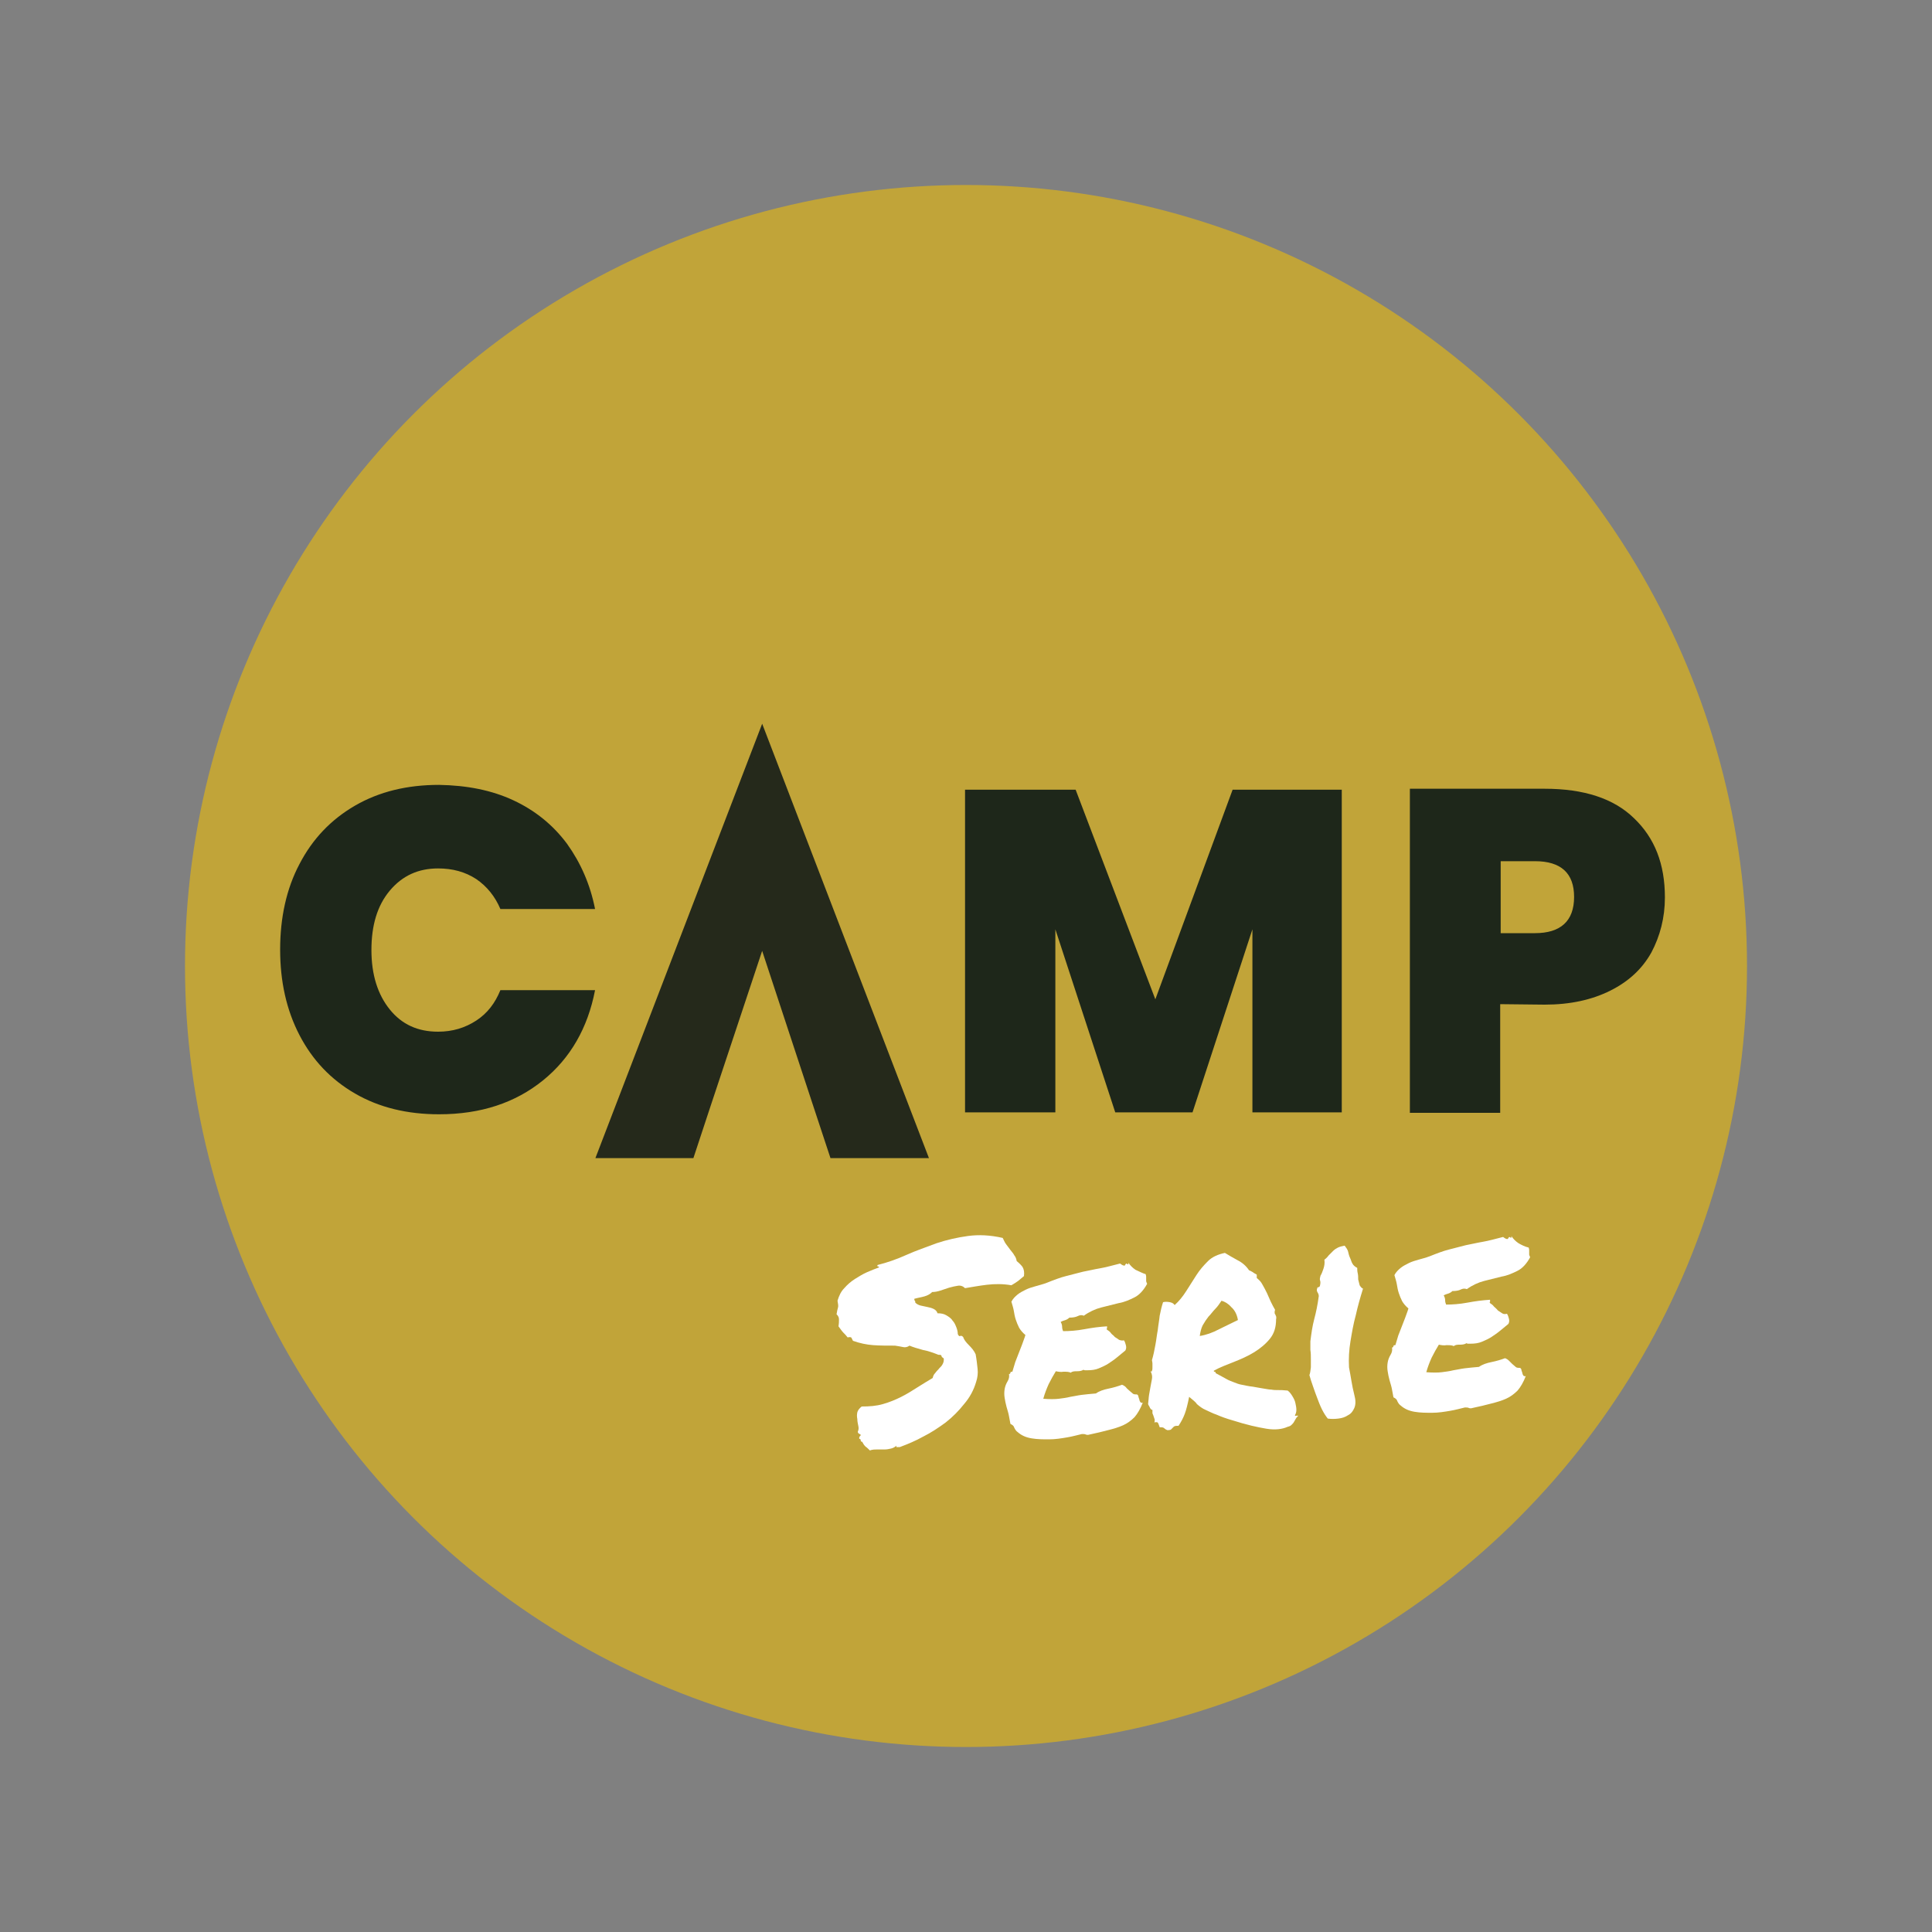
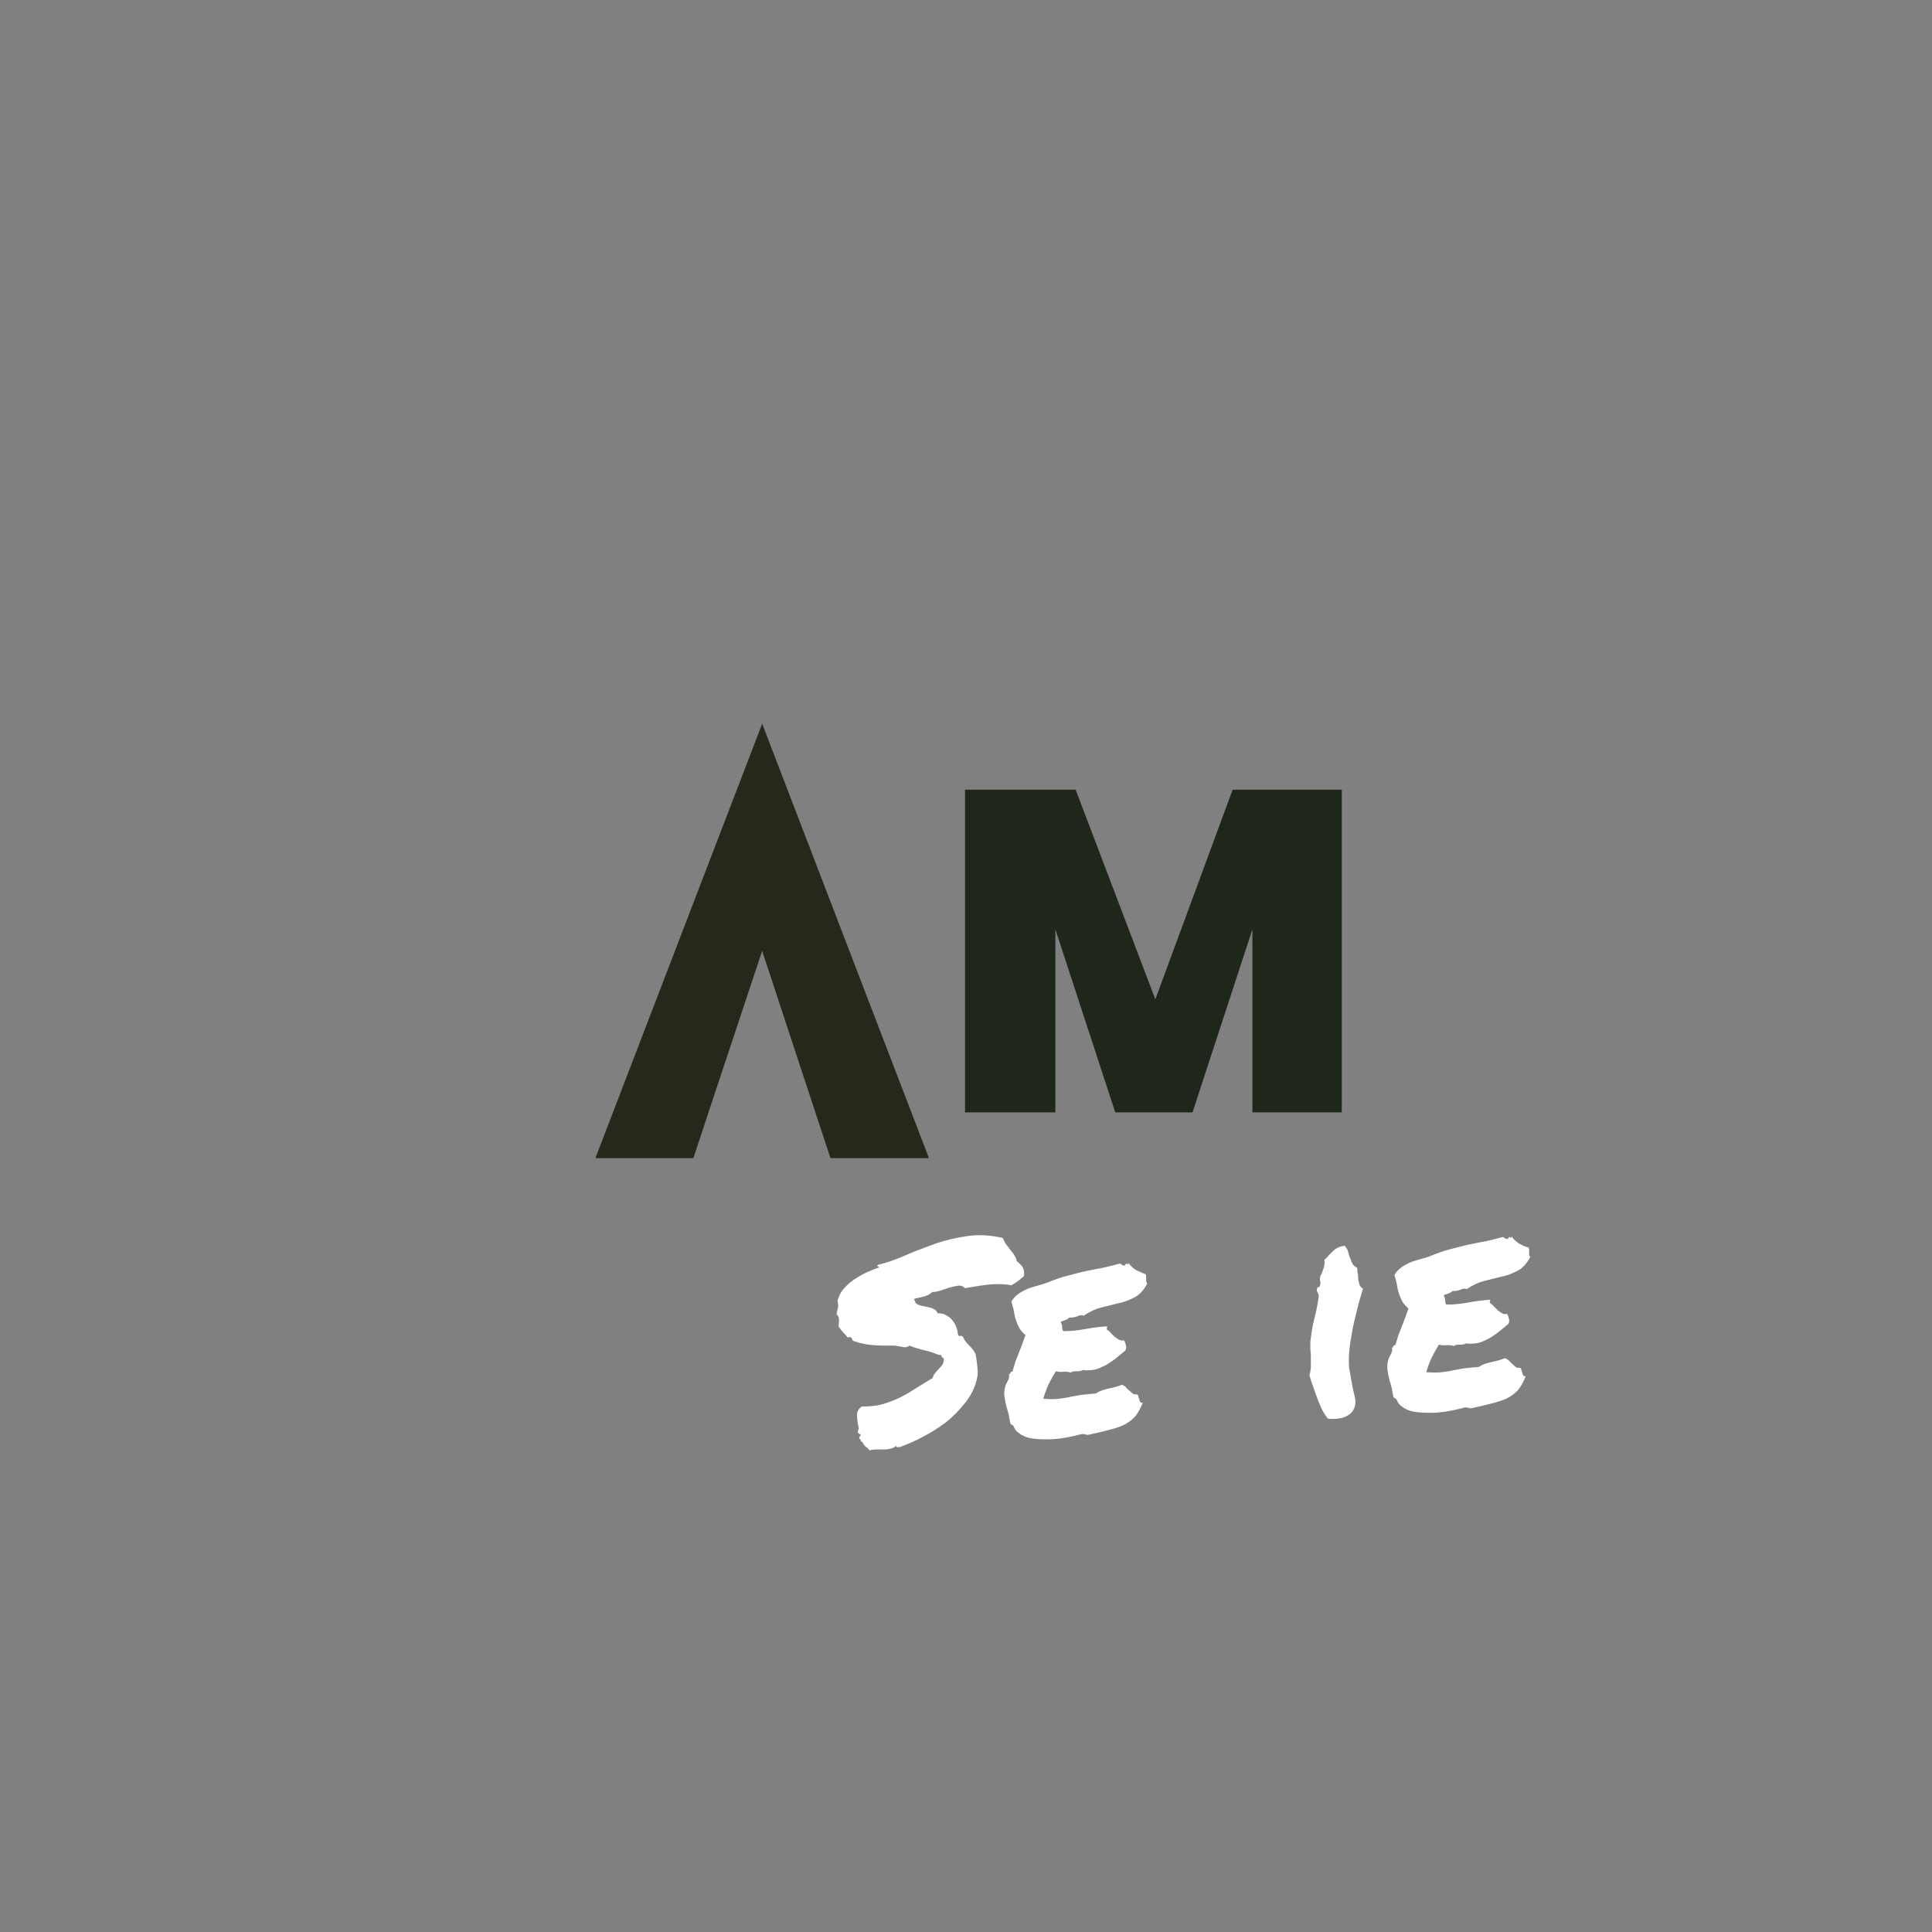
<svg xmlns="http://www.w3.org/2000/svg" version="1.1" id="Ebene_1" x="0px" y="0px" viewBox="0 0 400 400" style="enable-background:new 0 0 400 400;" xml:space="preserve">
  <rect x="0" y="0" width="400" height="400" fill="#808080" stroke="none" />
  <style type="text/css">
	.st0{fill:#C1A439;}
	.st1{enable-background:new    ;}
	.st2{fill:#FFFFFF;}
	.st3{fill:#1E271A;}
	.st4{fill:#25291B;stroke:#25291B;stroke-width:1.55;stroke-miterlimit:10;}
</style>
-   <circle class="st0" cx="200" cy="200" r="161.7" />
  <g class="st1">
    <path class="st2" d="M173.6,274.6c0.1-0.6,0.1-1,0.1-1.4c0-0.4-0.1-0.7-0.5-1.1c0.1-0.6,0.2-1.1,0.3-1.4c0.1-0.3,0-0.8-0.1-1.4   c0.3-1,0.7-1.9,1.4-2.6c0.6-0.7,1.4-1.4,2.2-1.9c0.8-0.5,1.6-1,2.5-1.4c0.9-0.4,1.7-0.7,2.5-1c0-0.1-0.1-0.2-0.2-0.2   c-0.2,0-0.2-0.1-0.1-0.3c2-0.5,4-1.2,6-2.1c2-0.9,4.1-1.6,6.2-2.4c2.1-0.7,4.3-1.2,6.5-1.5c2.2-0.3,4.6-0.2,7.2,0.4   c0.2,0.4,0.4,0.9,0.7,1.3c0.3,0.4,0.6,0.8,0.9,1.2c0.3,0.4,0.6,0.7,0.8,1.1c0.3,0.4,0.4,0.7,0.5,1.2c0.5,0.4,0.9,0.8,1.2,1.2   c0.3,0.5,0.4,1.1,0.3,1.9c-0.4,0.3-0.8,0.7-1.2,1c-0.4,0.3-0.9,0.6-1.4,0.9c-1.7-0.3-3.4-0.3-5.1-0.1c-1.7,0.2-3.2,0.5-4.5,0.7   c-0.4-0.4-0.9-0.6-1.5-0.5c-0.6,0.1-1.1,0.2-1.8,0.4c-0.6,0.2-1.2,0.4-1.8,0.6c-0.6,0.2-1.2,0.3-1.7,0.3c-0.4,0.4-0.9,0.7-1.6,0.9   s-1.4,0.3-2.1,0.5c0,0.2,0,0.3,0.1,0.4c0.1,0.1,0.1,0.2,0.1,0.4c0.3,0.3,0.7,0.5,1.1,0.6c0.5,0.1,0.9,0.2,1.4,0.3   c0.5,0.1,0.9,0.2,1.3,0.4c0.4,0.2,0.7,0.5,0.8,0.9c0.7,0,1.3,0.1,1.8,0.4s1,0.6,1.3,1.1c0.4,0.4,0.6,0.9,0.8,1.4   c0.2,0.5,0.3,1,0.3,1.4c0.2,0.4,0.3,0.5,0.5,0.4c0.2-0.1,0.4,0,0.6,0.2c0.2,0.6,0.6,1.1,1.2,1.7c0.6,0.6,1.1,1.2,1.4,1.9   c0.2,1.1,0.3,2.1,0.4,3c0.1,0.9,0,1.8-0.3,2.7c-0.5,1.7-1.3,3.2-2.5,4.6c-1.1,1.4-2.4,2.7-3.8,3.8c-1.5,1.1-3,2.1-4.6,2.9   c-1.6,0.9-3.3,1.6-4.9,2.2c-0.2,0-0.3,0-0.5,0c-0.2,0.1-0.3-0.1-0.2-0.3c-0.3,0.3-0.7,0.5-1.1,0.6c-0.4,0.1-0.9,0.2-1.4,0.2   c-0.5,0-1,0-1.5,0c-0.5,0-1,0-1.5,0.2c-0.3-0.3-0.6-0.6-0.9-0.8c-0.3-0.3-0.5-0.6-0.7-1c-0.2,0-0.3-0.1-0.3-0.3   c0-0.2-0.1-0.3-0.3-0.3c0-0.1,0-0.3,0-0.3c0-0.1,0.1-0.2,0.1-0.2c0.1-0.1,0.2-0.2,0.2-0.3c0-0.1-0.1-0.1-0.2-0.2   c-0.1,0-0.2-0.1-0.3-0.2c-0.1-0.1-0.1-0.2-0.1-0.3c0.2-0.4,0.2-0.8,0.1-1.2c-0.1-0.5-0.2-0.9-0.2-1.4c-0.1-0.5-0.1-0.9,0-1.4   c0.1-0.4,0.4-0.8,0.9-1.2c1.6,0,3-0.1,4.4-0.5c1.4-0.4,2.6-0.9,3.8-1.5c1.2-0.6,2.3-1.3,3.4-2s2.1-1.3,3.1-1.9   c0.1-0.4,0.2-0.7,0.5-1c0.2-0.3,0.5-0.6,0.7-0.8c0.2-0.3,0.5-0.5,0.7-0.8c0.2-0.3,0.4-0.7,0.4-1.1c0-0.2,0-0.3,0-0.3   c0-0.1-0.1-0.1-0.2-0.2c-0.1-0.1-0.2-0.1-0.2-0.2c-0.1-0.1-0.1-0.2-0.1-0.3c-0.1,0-0.2-0.1-0.3-0.1c-0.1,0-0.2,0-0.3,0   c-1-0.4-2.1-0.8-3.2-1c-1.1-0.3-2.1-0.6-2.8-0.9c-0.4,0.3-0.9,0.4-1.3,0.3c-0.5-0.1-1-0.2-1.7-0.3c-1.6,0-3.1,0-4.5-0.1   c-1.4-0.1-2.8-0.4-4.2-0.9c-0.1-0.2-0.2-0.4-0.3-0.6c-0.1-0.2-0.4-0.2-0.8-0.1c-0.3-0.4-0.6-0.7-0.9-1S173.9,275,173.6,274.6z" />
  </g>
  <g class="st1">
    <path class="st2" d="M237.2,263.8c0.1,0.3,0.1,0.5,0.1,0.6c0,0.1,0,0.3,0,0.4c0,0.1,0,0.2,0,0.4s0.1,0.3,0.2,0.6   c-0.7,1.3-1.6,2.3-2.6,2.8c-1,0.5-2.1,1-3.3,1.2c-1.2,0.3-2.4,0.6-3.6,0.9c-1.2,0.3-2.5,0.9-3.6,1.7c-0.5-0.2-0.9-0.1-1.3,0.1   c-0.4,0.2-1,0.3-1.7,0.3c-0.2,0.2-0.5,0.4-0.8,0.5c-0.3,0.1-0.7,0.2-1,0.4c0.2,0.3,0.3,0.7,0.3,1c0,0.4,0.1,0.6,0.2,0.9   c1.3,0,2.8-0.1,4.4-0.4c1.6-0.3,3.1-0.5,4.7-0.6c0,0.2,0,0.3,0,0.4c-0.1,0.1-0.1,0.2,0,0.3c0.3,0.2,0.6,0.4,0.8,0.7   s0.6,0.5,0.8,0.8c0.3,0.2,0.6,0.4,0.9,0.6c0.3,0.1,0.6,0.2,1,0.1c0.2,0.3,0.3,0.6,0.4,1c0.1,0.4,0.1,0.7-0.1,1.1   c-0.6,0.5-1.1,0.9-1.7,1.4c-0.6,0.5-1.2,0.9-1.8,1.3s-1.3,0.7-2,1s-1.5,0.4-2.4,0.4c-0.2,0-0.3,0-0.4,0s-0.2,0-0.4-0.1   c-0.3,0.2-0.7,0.3-1.3,0.3c-0.5,0-1,0-1.3,0.3c-0.4-0.2-0.9-0.2-1.5-0.2c-0.6,0.1-1.1,0-1.6-0.1c-0.5,0.8-1,1.7-1.5,2.7   c-0.4,0.9-0.8,1.9-1.1,3c1.3,0.1,2.4,0.1,3.2,0c0.8-0.1,1.6-0.2,2.4-0.4c0.7-0.1,1.5-0.3,2.3-0.4c0.8-0.1,1.8-0.2,3-0.3   c0.7-0.5,1.6-0.8,2.6-1c1-0.2,2-0.5,2.8-0.8c0.3,0.1,0.6,0.3,0.8,0.5c0.2,0.3,0.5,0.5,0.7,0.7s0.5,0.4,0.7,0.6   c0.2,0.2,0.5,0.2,0.9,0.2c0.2,0.1,0.3,0.3,0.3,0.5c0.1,0.2,0.1,0.4,0.2,0.6c0,0.2,0.1,0.3,0.2,0.5c0.1,0.1,0.3,0.2,0.5,0.1   c-0.5,1.3-1.1,2.3-1.7,3c-0.7,0.7-1.5,1.3-2.4,1.7c-0.9,0.4-1.9,0.7-3.1,1c-1.1,0.3-2.4,0.6-3.8,0.9c-0.3,0.1-0.6,0.1-0.8,0   c-0.2-0.1-0.5-0.1-0.8-0.1c-0.9,0.2-1.9,0.5-3.1,0.7c-1.2,0.2-2.4,0.4-3.7,0.4c-1.2,0-2.4,0-3.6-0.2s-2.1-0.6-2.9-1.3   c-0.3-0.2-0.5-0.5-0.7-0.9c-0.1-0.4-0.4-0.6-0.8-0.8c-0.1-0.5-0.2-1-0.3-1.6s-0.3-1.2-0.5-1.9c-0.2-0.7-0.3-1.3-0.4-1.9   c-0.1-0.6-0.1-1.2,0-1.8c0.1-0.6,0.3-1.1,0.6-1.6c0.3-0.5,0.4-1,0.3-1.5c0.2,0,0.3-0.2,0.3-0.3c0-0.2,0.2-0.2,0.4-0.2   c0.2-0.7,0.4-1.3,0.6-2c0.2-0.6,0.5-1.2,0.7-1.8c0.2-0.6,0.5-1.2,0.7-1.8c0.2-0.6,0.5-1.3,0.7-2c-0.6-0.5-1-1-1.3-1.5   c-0.3-0.6-0.5-1.1-0.7-1.7c-0.2-0.6-0.3-1.2-0.4-1.8c-0.1-0.6-0.3-1.2-0.5-1.9c0.3-0.6,0.8-1.1,1.3-1.5c0.5-0.4,1.1-0.7,1.7-1   c0.6-0.3,1.3-0.5,2-0.7c0.7-0.2,1.5-0.4,2.3-0.7c1.5-0.6,2.8-1.1,4-1.4c1.2-0.3,2.3-0.6,3.5-0.9c1.1-0.2,2.3-0.5,3.5-0.7   s2.6-0.6,4.2-1c0.4,0.3,0.7,0.5,1,0.4c0.1-0.3,0.3-0.5,0.5-0.3s0.3,0,0.2-0.3c0.4,0.6,0.9,1.1,1.5,1.5   C235.8,263.2,236.5,263.6,237.2,263.8z" />
  </g>
  <g class="st1">
-     <path class="st2" d="M246.2,289.2c-0.3,1.5-0.6,2.7-0.9,3.5c-0.3,0.8-0.7,1.6-1.3,2.5c-0.5,0-0.8,0-1,0.2c-0.2,0.2-0.4,0.4-0.6,0.6   c-0.3,0.1-0.6,0.1-0.7,0.1c-0.2-0.1-0.3-0.1-0.4-0.2c-0.1-0.1-0.3-0.2-0.4-0.3c-0.2-0.1-0.4-0.1-0.8-0.1c-0.1-0.3-0.2-0.6-0.3-0.8   c-0.1-0.3-0.4-0.3-0.8-0.2c0.1-0.3,0.1-0.6,0-0.8c-0.1-0.2-0.1-0.4-0.2-0.6c-0.1-0.2-0.1-0.3-0.2-0.5c0-0.2,0-0.4,0-0.7   c-0.2,0-0.3-0.1-0.5-0.4c-0.1-0.3-0.3-0.5-0.4-0.8c0.1-0.7,0.1-1.3,0.2-1.9c0.1-0.6,0.2-1.2,0.3-1.7c0.1-0.5,0.2-1.1,0.3-1.6   c0.1-0.5,0-1.1-0.3-1.6c0.2,0.1,0.3,0.1,0.3-0.1c0.1-0.2,0.1-0.4,0.1-0.7c0-0.3,0-0.6,0-0.8c0-0.3-0.1-0.5-0.1-0.7   c0.3-1,0.5-2,0.7-3.1c0.2-1,0.3-2.1,0.5-3.1c0.1-1,0.3-2,0.4-3c0.2-1,0.4-1.9,0.7-2.8c0.4-0.1,0.9-0.1,1.4,0c0.5,0.1,0.8,0.3,1,0.6   c0.9-0.8,1.7-1.8,2.4-2.9c0.7-1.1,1.4-2.2,2.1-3.3s1.5-2,2.4-2.9c0.9-0.9,2.1-1.4,3.5-1.7c0.8,0.5,1.7,1,2.6,1.5   c1,0.5,1.8,1.2,2.4,2.1c0.3,0.1,0.6,0.3,0.8,0.4c0.2,0.2,0.5,0.3,0.8,0.5l0,0.7c0.5,0.4,0.9,0.8,1.2,1.4c0.3,0.5,0.6,1.1,0.9,1.7   c0.3,0.6,0.5,1.2,0.8,1.8c0.3,0.6,0.6,1.2,0.9,1.7c-0.1,0.2-0.1,0.4-0.1,0.5c0,0.1,0,0.3,0.1,0.4c0.1,0.1,0.1,0.3,0.2,0.4   c0,0.1,0.1,0.4,0,0.6c0,1.7-0.4,3-1.3,4.1c-0.9,1.1-2,2-3.3,2.8c-1.3,0.8-2.7,1.4-4.2,2c-1.5,0.6-2.9,1.1-4.1,1.8   c0,0.2,0.1,0.2,0.2,0.2c0.1,0,0.2,0.1,0.2,0.3c0.9,0.5,1.7,0.9,2.2,1.2c0.5,0.3,1.1,0.5,1.6,0.7c0.5,0.2,1,0.4,1.6,0.5   c0.6,0.1,1.3,0.3,2.3,0.4c1,0.2,1.8,0.3,2.3,0.4c0.6,0.1,1.1,0.2,1.5,0.2c0.5,0.1,0.9,0.1,1.4,0.1c0.5,0,1.1,0,2,0.1   c0.4,0.3,0.7,0.7,1,1.2c0.3,0.5,0.5,0.9,0.6,1.4c0.1,0.5,0.2,0.9,0.2,1.4c0,0.4-0.1,0.8-0.3,1.1c0,0.1,0.1,0.2,0.3,0.1   c0.1,0,0.3,0,0.4,0c-0.2,0.2-0.4,0.4-0.5,0.6c-0.1,0.2-0.3,0.5-0.4,0.7c-0.1,0.2-0.3,0.4-0.5,0.6c-0.2,0.2-0.4,0.3-0.8,0.4   c-1.1,0.5-2.6,0.7-4.4,0.4c-1.8-0.3-4.1-0.8-6.9-1.7c-1.4-0.4-2.5-0.8-3.4-1.2c-0.9-0.3-1.6-0.7-2.3-1s-1.2-0.7-1.8-1.2   C247.6,290.3,246.9,289.8,246.2,289.2z M252.9,269.3c-0.4,0.6-0.8,1.2-1.3,1.7c-0.5,0.5-0.9,1.1-1.4,1.6c-0.4,0.5-0.8,1.1-1.2,1.8   c-0.3,0.6-0.5,1.4-0.6,2.2c1.3-0.2,2.7-0.7,4-1.4c1.4-0.7,2.7-1.3,3.9-1.9c-0.2-1.2-0.7-2.1-1.4-2.7   C254.3,269.9,253.6,269.5,252.9,269.3z" />
    <path class="st2" d="M280.4,288.8c0.3,1.1,0.3,2,0,2.7c-0.3,0.7-0.7,1.2-1.3,1.5c-0.6,0.4-1.2,0.6-2,0.7c-0.8,0.1-1.5,0.1-2.2,0   c-0.4-0.5-0.8-1.1-1.2-1.9c-0.4-0.8-0.7-1.6-1-2.4c-0.3-0.8-0.6-1.6-0.9-2.5c-0.3-0.8-0.5-1.5-0.7-2.2c0.2-0.5,0.2-1,0.3-1.6   c0-0.6,0-1.2,0-1.8c0-0.6,0-1.2-0.1-1.8c0-0.6,0-1.2,0-1.8c0.2-1.6,0.4-3.1,0.8-4.6c0.4-1.5,0.7-3,0.9-4.5c0.1-0.3,0-0.7-0.2-1   c-0.2-0.3-0.2-0.6-0.1-0.8c0-0.2,0.1-0.3,0.3-0.3c0.2-0.1,0.3-0.2,0.3-0.4c0.1-0.4,0.1-0.8,0-1c-0.1-0.3,0-0.6,0.1-1   c0.2-0.3,0.4-0.8,0.6-1.4c0.2-0.6,0.3-1.2,0.2-1.9c0.3-0.2,0.6-0.5,0.9-0.9c0.3-0.3,0.6-0.6,0.9-0.9c0.3-0.3,0.6-0.5,1-0.7   s0.9-0.3,1.4-0.4c0.3,0.4,0.6,0.8,0.7,1.2c0.1,0.4,0.2,0.9,0.4,1.3s0.3,0.9,0.5,1.2c0.2,0.4,0.6,0.7,1,0.9c0,0.3,0,0.7,0.1,1.1   s0.1,0.9,0.1,1.3c0.1,0.4,0.2,0.8,0.3,1.2c0.2,0.3,0.4,0.6,0.7,0.7c-0.6,1.9-1.1,3.7-1.5,5.5c-0.5,1.8-0.8,3.6-1.1,5.4   c-0.3,1.8-0.4,3.6-0.3,5.4C279.7,285.1,279.9,286.9,280.4,288.8z" />
    <path class="st2" d="M316.5,258.3c0.1,0.3,0.1,0.5,0.1,0.6c0,0.1,0,0.3,0,0.4c0,0.1,0,0.2,0,0.4s0.1,0.3,0.2,0.6   c-0.7,1.3-1.6,2.3-2.6,2.8c-1,0.5-2.1,1-3.3,1.2c-1.2,0.3-2.4,0.6-3.6,0.9c-1.2,0.3-2.5,0.9-3.6,1.7c-0.5-0.2-0.9-0.1-1.3,0.1   c-0.4,0.2-1,0.3-1.7,0.3c-0.2,0.2-0.5,0.4-0.8,0.5c-0.3,0.1-0.7,0.2-1,0.4c0.2,0.3,0.3,0.7,0.3,1c0,0.4,0.1,0.6,0.2,0.9   c1.3,0,2.8-0.1,4.4-0.4c1.6-0.3,3.1-0.5,4.7-0.6c0,0.2,0,0.3,0,0.4c-0.1,0.1-0.1,0.2,0,0.3c0.3,0.2,0.6,0.4,0.8,0.7   c0.3,0.3,0.6,0.5,0.8,0.8c0.3,0.2,0.6,0.4,0.9,0.6c0.3,0.2,0.6,0.2,1,0.1c0.2,0.3,0.3,0.6,0.4,1c0.1,0.4,0.1,0.7-0.1,1.1   c-0.6,0.5-1.1,0.9-1.7,1.4c-0.6,0.5-1.2,0.9-1.8,1.3s-1.3,0.7-2,1s-1.5,0.4-2.4,0.4c-0.2,0-0.3,0-0.4,0c-0.1,0-0.2,0-0.4-0.1   c-0.3,0.2-0.7,0.3-1.3,0.3c-0.5,0-1,0-1.3,0.3c-0.4-0.2-0.9-0.2-1.5-0.2c-0.6,0.1-1.1,0-1.6-0.1c-0.5,0.8-1,1.7-1.5,2.7   c-0.4,0.9-0.8,1.9-1.1,3c1.3,0.1,2.4,0.1,3.2,0c0.8-0.1,1.6-0.2,2.4-0.4c0.7-0.1,1.5-0.3,2.3-0.4c0.8-0.1,1.8-0.2,3-0.3   c0.7-0.5,1.6-0.8,2.6-1c1-0.2,2-0.5,2.8-0.8c0.3,0.1,0.6,0.3,0.8,0.5s0.5,0.5,0.7,0.7c0.2,0.2,0.5,0.4,0.7,0.6   c0.2,0.2,0.5,0.2,0.9,0.2c0.2,0.1,0.3,0.3,0.3,0.5c0.1,0.2,0.1,0.4,0.2,0.6c0,0.2,0.1,0.3,0.2,0.5c0.1,0.1,0.3,0.2,0.5,0.1   c-0.5,1.3-1.1,2.3-1.7,3c-0.7,0.7-1.5,1.3-2.4,1.7c-0.9,0.4-1.9,0.7-3.1,1c-1.1,0.3-2.4,0.6-3.8,0.9c-0.3,0.1-0.6,0.1-0.8,0   c-0.2-0.1-0.5-0.1-0.8-0.1c-0.9,0.2-1.9,0.5-3.1,0.7s-2.4,0.4-3.7,0.4s-2.4,0-3.6-0.2s-2.1-0.6-2.9-1.3c-0.3-0.2-0.5-0.5-0.7-0.9   c-0.1-0.4-0.4-0.6-0.8-0.8c-0.1-0.5-0.2-1-0.3-1.6s-0.3-1.2-0.5-1.9c-0.2-0.7-0.3-1.3-0.4-1.9c-0.1-0.6-0.1-1.2,0-1.8   c0.1-0.6,0.3-1.1,0.6-1.6c0.3-0.5,0.4-1,0.3-1.5c0.2,0,0.3-0.2,0.3-0.3c0-0.2,0.2-0.2,0.4-0.2c0.2-0.7,0.4-1.3,0.6-2   c0.2-0.6,0.5-1.2,0.7-1.8c0.2-0.6,0.5-1.2,0.7-1.8s0.5-1.3,0.7-2c-0.6-0.5-1-1-1.3-1.5c-0.3-0.6-0.5-1.1-0.7-1.7   c-0.2-0.6-0.3-1.2-0.4-1.8c-0.1-0.6-0.3-1.2-0.5-1.9c0.3-0.6,0.8-1.1,1.3-1.5c0.5-0.4,1.1-0.7,1.7-1c0.6-0.3,1.3-0.5,2-0.7   c0.7-0.2,1.5-0.4,2.3-0.7c1.5-0.6,2.8-1.1,4-1.4c1.2-0.3,2.3-0.6,3.5-0.9c1.1-0.2,2.3-0.5,3.5-0.7s2.6-0.6,4.2-1   c0.4,0.3,0.7,0.5,1,0.4c0.1-0.3,0.3-0.5,0.5-0.3s0.3,0,0.2-0.3c0.4,0.6,0.9,1.1,1.5,1.5C315.1,257.8,315.7,258.1,316.5,258.3z" />
  </g>
  <g>
-     <path class="st3" d="M106.3,165.7c4.5,2.1,8.2,5.1,11.1,9c2.8,3.9,4.8,8.4,5.8,13.5h-19.6c-1.1-2.6-2.8-4.7-5-6.2   c-2.3-1.5-4.9-2.2-7.9-2.2c-4.1,0-7.4,1.5-10,4.6s-3.8,7.2-3.8,12.3s1.3,9.2,3.8,12.3s5.8,4.6,10,4.6c3,0,5.6-0.8,7.9-2.3   c2.3-1.5,3.9-3.6,5-6.3h19.6c-1.5,7.8-5.1,14.1-10.8,18.7c-5.7,4.6-12.8,7-21.5,7c-6.6,0-12.4-1.4-17.4-4.3   c-5-2.9-8.8-6.9-11.5-12.1c-2.7-5.2-4-11.1-4-17.7s1.3-12.6,4-17.7c2.7-5.2,6.5-9.2,11.5-12.1c5-2.9,10.8-4.3,17.4-4.3   C96.7,162.6,101.8,163.6,106.3,165.7L106.3,165.7z" />
    <path class="st4" d="M157.8,152l-33.4,87h18.6l3.5-10.6h0l11.3-34l11.2,34l3.5,10.6h18.7L157.8,152L157.8,152z" />
    <path class="st3" d="M277.8,163.5v66.8h-18.5v-37.9l-12.4,37.9h-16l-12.4-37.9v37.9h-18.7v-66.8h22.9l16.5,43.4l16-43.4   L277.8,163.5L277.8,163.5z" />
-     <path class="st3" d="M310.6,207.9v22.5h-18.7v-67.1h27.9c8.1,0,14.3,2,18.5,6.1c4.3,4.1,6.4,9.5,6.4,16.4c0,4.2-1,8-2.8,11.4   c-1.9,3.4-4.7,6-8.5,7.9c-3.8,1.9-8.3,2.9-13.6,2.9L310.6,207.9L310.6,207.9z M325.9,185.7c0-4.9-2.7-7.4-8.1-7.4h-7.1v14.9h7.1   C323.1,193.2,325.9,190.7,325.9,185.7z" />
  </g>
</svg>